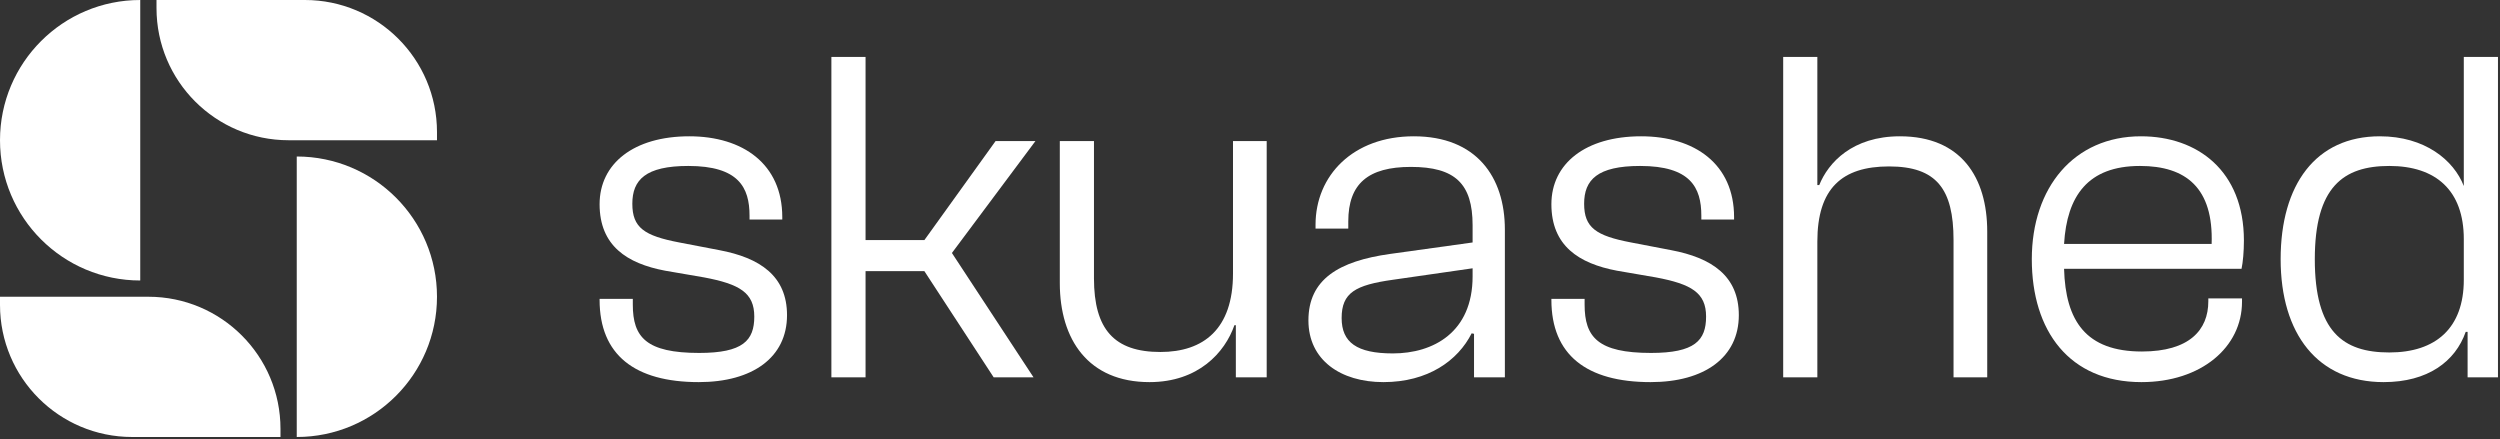
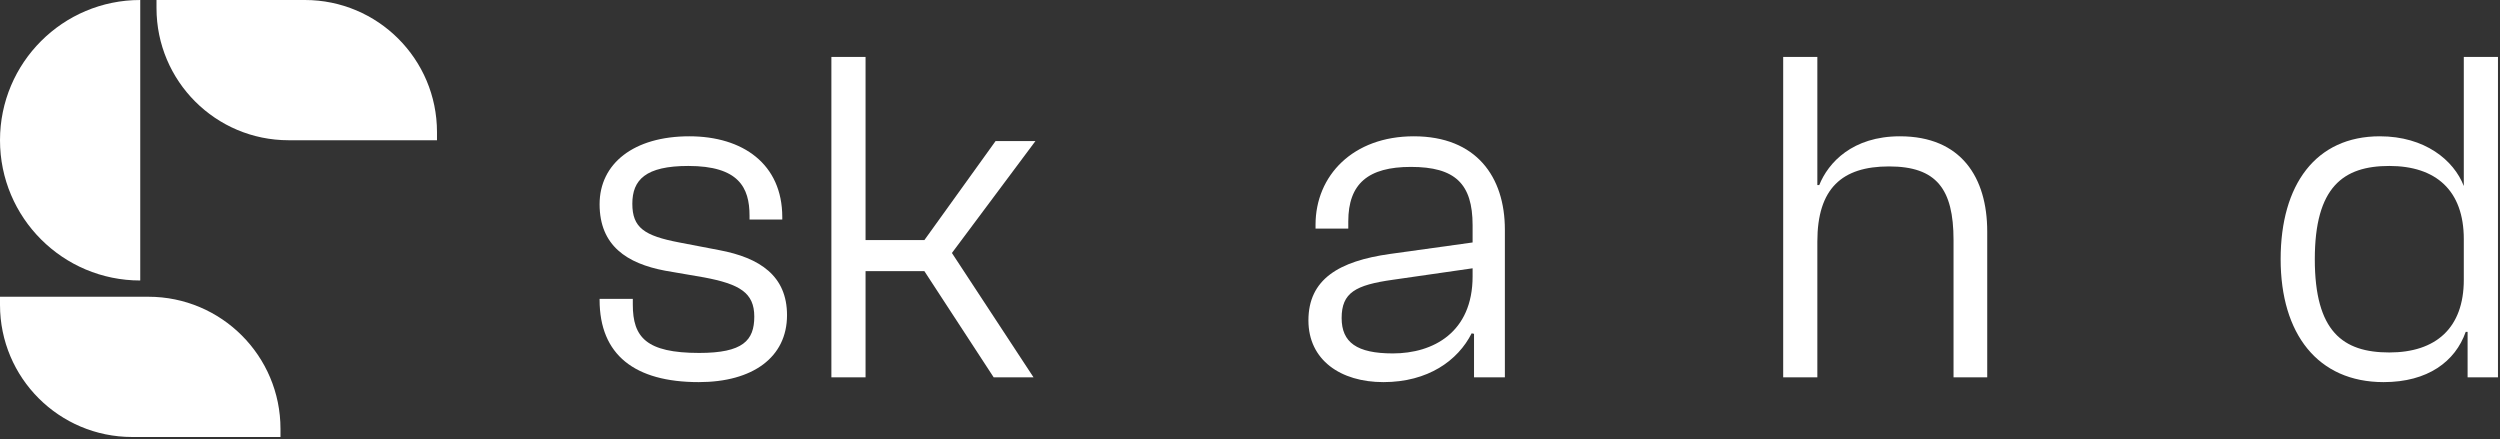
<svg xmlns="http://www.w3.org/2000/svg" width="615" height="108" viewBox="0 0 615 108" fill="none">
  <rect x="0" y="0" width="615" height="108" fill="#333333" stroke="none" />
  <path d="M171.896 94C156.138 94 147.5 87.294 147.5 73.765V73.529H155.671V74.941C155.671 82.941 158.939 86.823 172.013 86.823C182.752 86.823 185.554 83.765 185.554 77.882C185.554 72 181.935 69.882 173.18 68.235L163.609 66.588C154.27 64.823 147.5 60.471 147.5 50.235C147.5 40.235 155.905 33.529 169.562 33.529C182.752 33.529 192.441 40.353 192.441 53.412V54H184.386V53.059C184.386 46.118 181.702 40.824 169.328 40.824C158.823 40.824 155.554 44.235 155.554 50.118C155.554 56 158.473 58 167.111 59.647L176.916 61.529C186.954 63.412 193.608 67.882 193.608 77.529C193.608 87.882 185.204 94 171.896 94Z" fill="white" />
-   <path d="M212.926 92.823H204.521V14H212.926V59.059H227.4L244.91 34.706H254.715L234.171 62.235L254.248 92.823H244.443L227.4 66.706H212.926V92.823Z" fill="white" />
-   <path d="M282.774 94C267.716 94 260.712 83.529 260.712 69.647V34.706H269.116V68.471C269.116 81.059 274.136 86.588 285.458 86.588C296.081 86.588 303.318 80.941 303.318 67.294V34.706H311.606V92.823H304.018V80H303.668C301.334 86.706 294.797 94 282.774 94Z" fill="white" />
+   <path d="M212.926 92.823H204.521V14H212.926V59.059H227.4L244.91 34.706H254.715L234.171 62.235L254.248 92.823H244.443L227.4 66.706H212.926V92.823" fill="white" />
  <path d="M340.315 94C329.809 94 321.872 88.588 321.872 78.823C321.872 68.706 329.342 64.235 341.949 62.471L362.26 59.647V55.412C362.26 45.176 357.941 41.059 347.085 41.059C336.579 41.059 331.677 45.176 331.677 54.471V56.235H323.623V55.294C323.623 43.176 332.844 33.529 347.786 33.529C363.194 33.529 370.198 43.529 370.198 56.471V92.823H362.61V82.118L362.026 82C358.641 88.706 351.287 94 340.315 94ZM330.043 78.235C330.043 84.235 333.778 86.941 342.649 86.941C352.571 86.941 362.26 81.765 362.26 68V66L342.649 68.823C333.428 70.118 330.043 72 330.043 78.235Z" fill="white" />
-   <path d="M406.039 94C390.28 94 381.642 87.294 381.642 73.765V73.529H389.814V74.941C389.814 82.941 393.082 86.823 406.156 86.823C416.895 86.823 419.696 83.765 419.696 77.882C419.696 72 416.078 69.882 407.323 68.235L397.751 66.588C388.413 64.823 381.642 60.471 381.642 50.235C381.642 40.235 390.047 33.529 403.704 33.529C416.895 33.529 426.583 40.353 426.583 53.412V54H418.529V53.059C418.529 46.118 415.844 40.824 403.471 40.824C392.965 40.824 389.697 44.235 389.697 50.118C389.697 56 392.615 58 401.253 59.647L411.058 61.529C421.097 63.412 427.751 67.882 427.751 77.529C427.751 87.882 419.346 94 406.039 94Z" fill="white" />
  <path d="M447.068 92.823H438.664V14H447.068V45.529H447.535C449.753 40 455.706 33.529 467.379 33.529C482.437 33.529 488.857 43.647 488.857 56.941V92.823H480.57V59.059C480.57 46.471 476.367 40.941 464.694 40.941C453.138 40.941 447.068 46.353 447.068 59.412V92.823Z" fill="white" />
-   <path d="M526.788 94C509.045 94 499.824 81.412 499.824 63.765C499.824 46.118 510.212 33.529 526.671 33.529C540.562 33.529 552.002 42 552.002 59.176C552.002 61.882 551.768 64.471 551.418 66.118H507.761C508.111 78.941 513.131 86.471 526.905 86.471C538.578 86.471 543.247 81.177 543.247 74.118V73.412H551.535V74.235C551.535 85.412 541.496 94 526.788 94ZM526.438 40.824C513.598 40.824 508.462 48.235 507.761 60H544.064C544.531 46.235 537.761 40.824 526.438 40.824Z" fill="white" />
  <path d="M586.368 94C570.143 94 561.038 82.118 561.038 63.765C561.038 45.412 569.676 33.529 585.434 33.529C596.524 33.529 603.644 39.412 606.095 45.765V14H614.5V92.823H607.029V81.647H606.562C603.994 88.941 597.224 94 586.368 94ZM569.442 63.765C569.442 81.529 576.329 86.706 587.769 86.706C599.208 86.706 606.095 80.706 606.095 68.823V58.824C606.095 46.824 599.208 40.824 587.769 40.824C576.446 40.824 569.442 46 569.442 63.765Z" fill="white" />
  <path d="M38.5 0H75C92.949 0 107.5 14.551 107.5 32.5V34.5H71C53.051 34.5 38.5 19.949 38.5 2V0Z" fill="white" />
-   <path d="M73 38.5C92.054 38.5 107.5 53.946 107.5 73C107.5 92.054 92.054 107.5 73 107.5V38.5Z" fill="white" />
  <path d="M34.5 1.50804e-06C15.446 2.34091e-06 6.75174e-07 15.446 1.50804e-06 34.5C2.34091e-06 53.554 15.446 69 34.5 69L34.5 1.50804e-06Z" fill="white" />
  <path d="M0 73H36.5C54.449 73 69 87.551 69 105.5V107.5H32.5C14.551 107.5 0 92.949 0 75V73Z" fill="white" />
</svg>